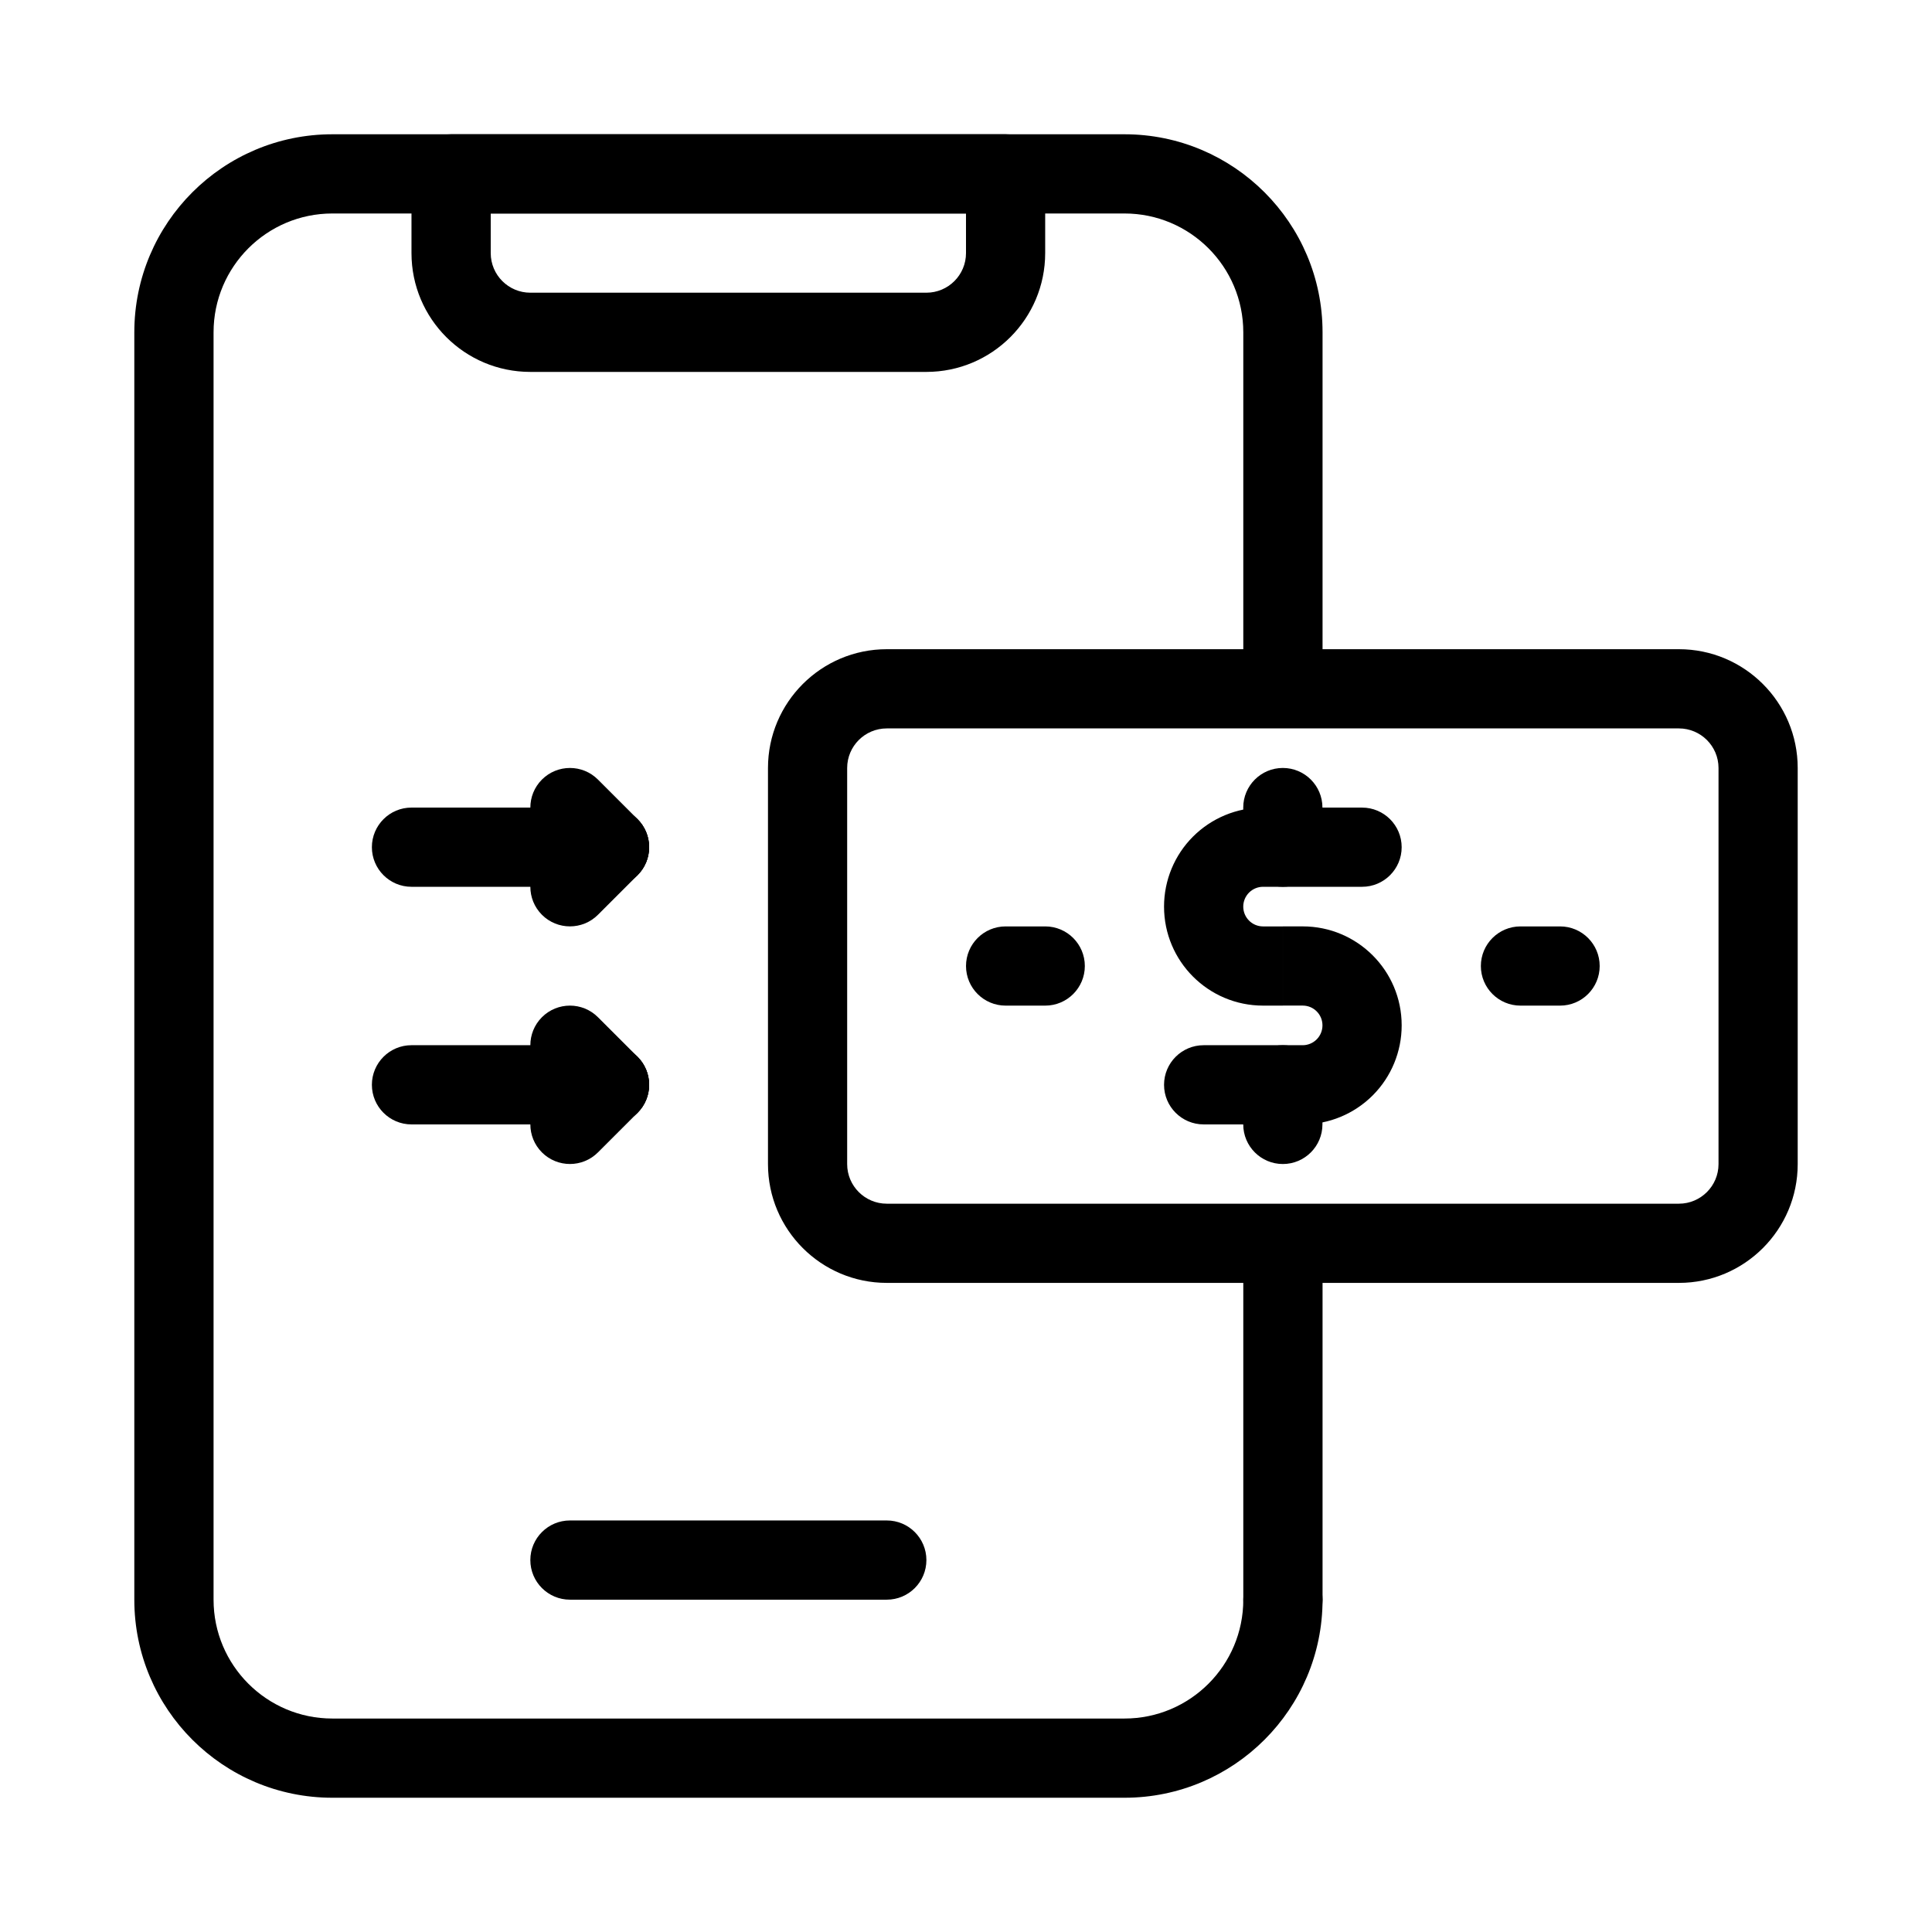
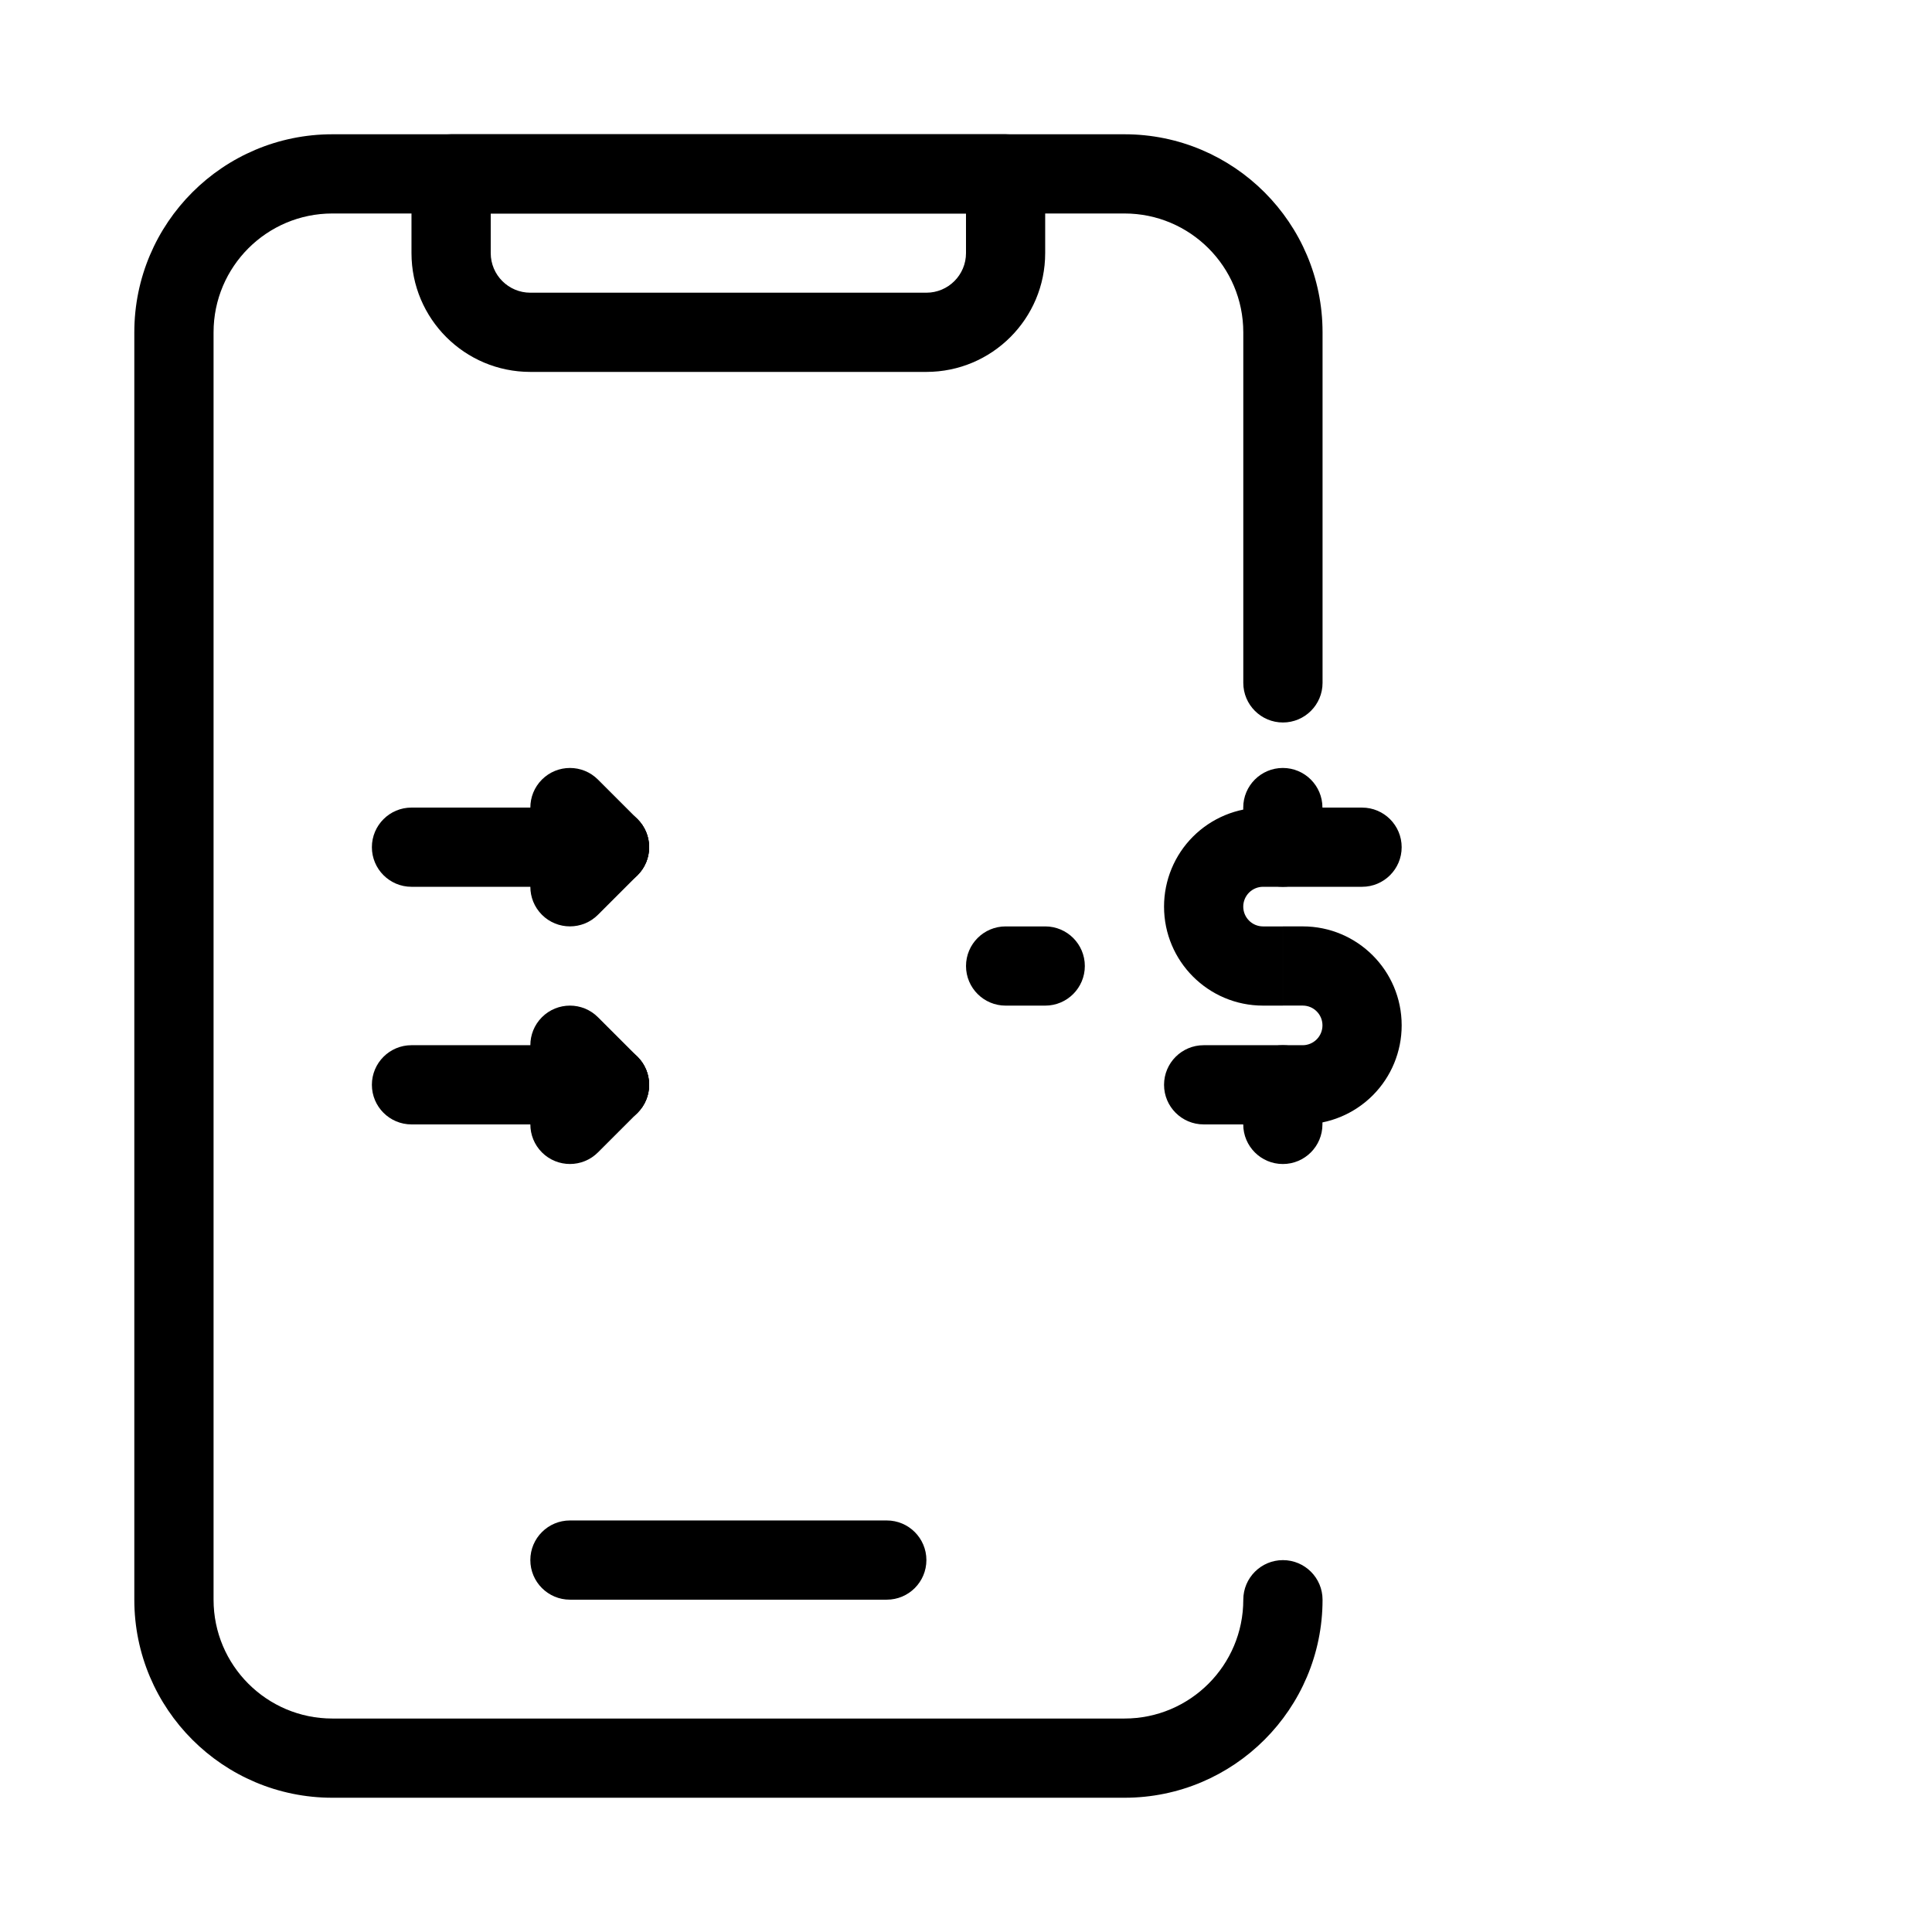
<svg xmlns="http://www.w3.org/2000/svg" fill="#000000" width="800px" height="800px" version="1.1" viewBox="144 144 512 512">
  <g fill-rule="evenodd">
-     <path d="m494.49 567.94v-83.969c0-5.801-4.715-10.496-10.504-10.496-5.785 0-10.5 4.695-10.5 10.496v83.969c0 5.797 4.715 10.496 10.5 10.496 5.789 0 10.504-4.699 10.504-10.496z" />
    <path d="m494.49 324.97v-92.906c0-28.969-23.523-52.48-52.484-52.48h-209.93c-28.961 0-52.48 23.512-52.48 52.48v335.88c0 28.969 23.52 52.477 52.48 52.477h209.93c28.961 0 52.484-23.508 52.484-52.477 0-5.801-4.715-10.496-10.504-10.496-5.785 0-10.5 4.695-10.5 10.496 0 17.383-14.105 31.484-31.48 31.484h-209.93c-17.371 0-31.48-14.102-31.48-31.484v-335.88c0-17.383 14.109-31.488 31.48-31.488h209.93c17.375 0 31.48 14.105 31.48 31.488v92.906c0 5.797 4.715 10.496 10.5 10.496 5.789 0 10.504-4.699 10.504-10.496z" />
    <path d="m295.04 567.93h83.969c5.793 0 10.496-4.699 10.496-10.496 0-5.793-4.703-10.496-10.496-10.496h-83.969c-5.793 0-10.496 4.703-10.496 10.496 0 5.797 4.703 10.496 10.496 10.496z" />
    <path d="m504.96 358.02h-26.238c-6.957 0-13.633 2.766-18.559 7.684-4.922 4.922-7.68 11.598-7.68 18.555h10.496-10.496c0 14.492 11.742 26.238 26.238 26.238h5.246v-20.988h-5.246c-2.898 0-5.246-2.352-5.246-5.25h-10.496 10.496c0-1.395 0.555-2.723 1.531-3.707 0.984-0.984 2.32-1.543 3.715-1.543h26.238c5.797 0 10.496-4.699 10.496-10.492 0-5.797-4.699-10.496-10.496-10.496z" />
    <path d="m462.98 441.98h26.238c6.957 0 13.633-2.762 18.559-7.684 4.922-4.922 7.68-11.594 7.68-18.555v-0.023c0-14.477-11.734-26.215-26.219-26.215h-5.269v20.988h5.269c2.887 0 5.227 2.344 5.227 5.227v0.023c0 1.395-0.555 2.723-1.531 3.707-0.984 0.984-2.32 1.543-3.715 1.543h-26.238c-5.797 0-10.496 4.699-10.496 10.496 0 5.793 4.699 10.492 10.496 10.492z" />
    <path d="m494.46 368.51v-10.496c0-5.797-4.699-10.496-10.496-10.496-5.793 0-10.492 4.699-10.492 10.496v10.496c0 5.793 4.699 10.496 10.492 10.496 5.797 0 10.496-4.703 10.496-10.496z" />
    <path d="m494.46 441.98v-10.496c0-5.797-4.699-10.496-10.496-10.496-5.793 0-10.492 4.699-10.492 10.496v10.496c0 5.793 4.699 10.496 10.492 10.496 5.797 0 10.496-4.703 10.496-10.496z" />
    <path d="m420.99 190.08c0-5.801-4.703-10.496-10.496-10.496h-146.95c-5.793 0-10.496 4.695-10.496 10.496v20.992c0 17.391 14.094 31.488 31.488 31.488h104.96c17.391 0 31.488-14.098 31.488-31.488v-20.992zm-20.992 10.496h-125.95v10.496c0 5.797 4.703 10.496 10.496 10.496h104.96c5.793 0 10.496-4.699 10.496-10.496z" />
-     <path d="m620.41 347.53c0-17.375-14.105-31.484-31.488-31.484h-209.91c-17.383 0-31.488 14.109-31.488 31.484v104.97c0 17.375 14.105 31.48 31.488 31.48h209.91c17.383 0 31.488-14.105 31.488-31.48zm-20.984 0v104.97c0 5.793-4.711 10.492-10.504 10.492h-209.91c-5.793 0-10.504-4.699-10.504-10.492v-104.97c0-5.793 4.711-10.492 10.504-10.492h209.91c5.793 0 10.504 4.699 10.504 10.492z" />
    <path d="m410.5 410.5h10.496c5.793 0 10.496-4.703 10.496-10.496 0-5.797-4.703-10.496-10.496-10.496h-10.496c-5.797 0-10.496 4.699-10.496 10.496 0 5.793 4.699 10.496 10.496 10.496z" />
-     <path d="m546.94 410.5h10.496c5.797 0 10.496-4.703 10.496-10.496 0-5.797-4.699-10.496-10.496-10.496h-10.496c-5.793 0-10.496 4.699-10.496 10.496 0 5.793 4.703 10.496 10.496 10.496z" />
    <path d="m253.05 379.01h52.48c5.793 0 10.496-4.703 10.496-10.496 0-5.797-4.703-10.496-10.496-10.496h-52.48c-5.793 0-10.496 4.699-10.496 10.496 0 5.793 4.703 10.496 10.496 10.496z" />
    <path d="m287.62 365.43 10.496 10.496c4.094 4.094 10.75 4.094 14.84 0 4.094-4.094 4.094-10.746 0-14.84l-10.496-10.496c-4.09-4.094-10.746-4.094-14.84 0s-4.094 10.746 0 14.84z" />
    <path d="m302.46 386.43 10.496-10.496c4.094-4.094 4.094-10.746 0-14.84-4.09-4.094-10.746-4.094-14.84 0l-10.496 10.496c-4.094 4.094-4.094 10.746 0 14.84s10.75 4.094 14.84 0z" />
    <path d="m253.05 441.98h52.48c5.793 0 10.496-4.703 10.496-10.496 0-5.797-4.703-10.496-10.496-10.496h-52.48c-5.793 0-10.496 4.699-10.496 10.496 0 5.793 4.703 10.496 10.496 10.496z" />
    <path d="m287.62 428.41 10.496 10.496c4.094 4.094 10.75 4.094 14.84 0 4.094-4.094 4.094-10.746 0-14.84l-10.496-10.496c-4.09-4.094-10.746-4.094-14.84 0s-4.094 10.746 0 14.84z" />
    <path d="m302.46 449.4 10.496-10.496c4.094-4.094 4.094-10.746 0-14.84-4.09-4.094-10.746-4.094-14.84 0l-10.496 10.496c-4.094 4.094-4.094 10.746 0 14.84s10.75 4.094 14.84 0z" />
  </g>
</svg>